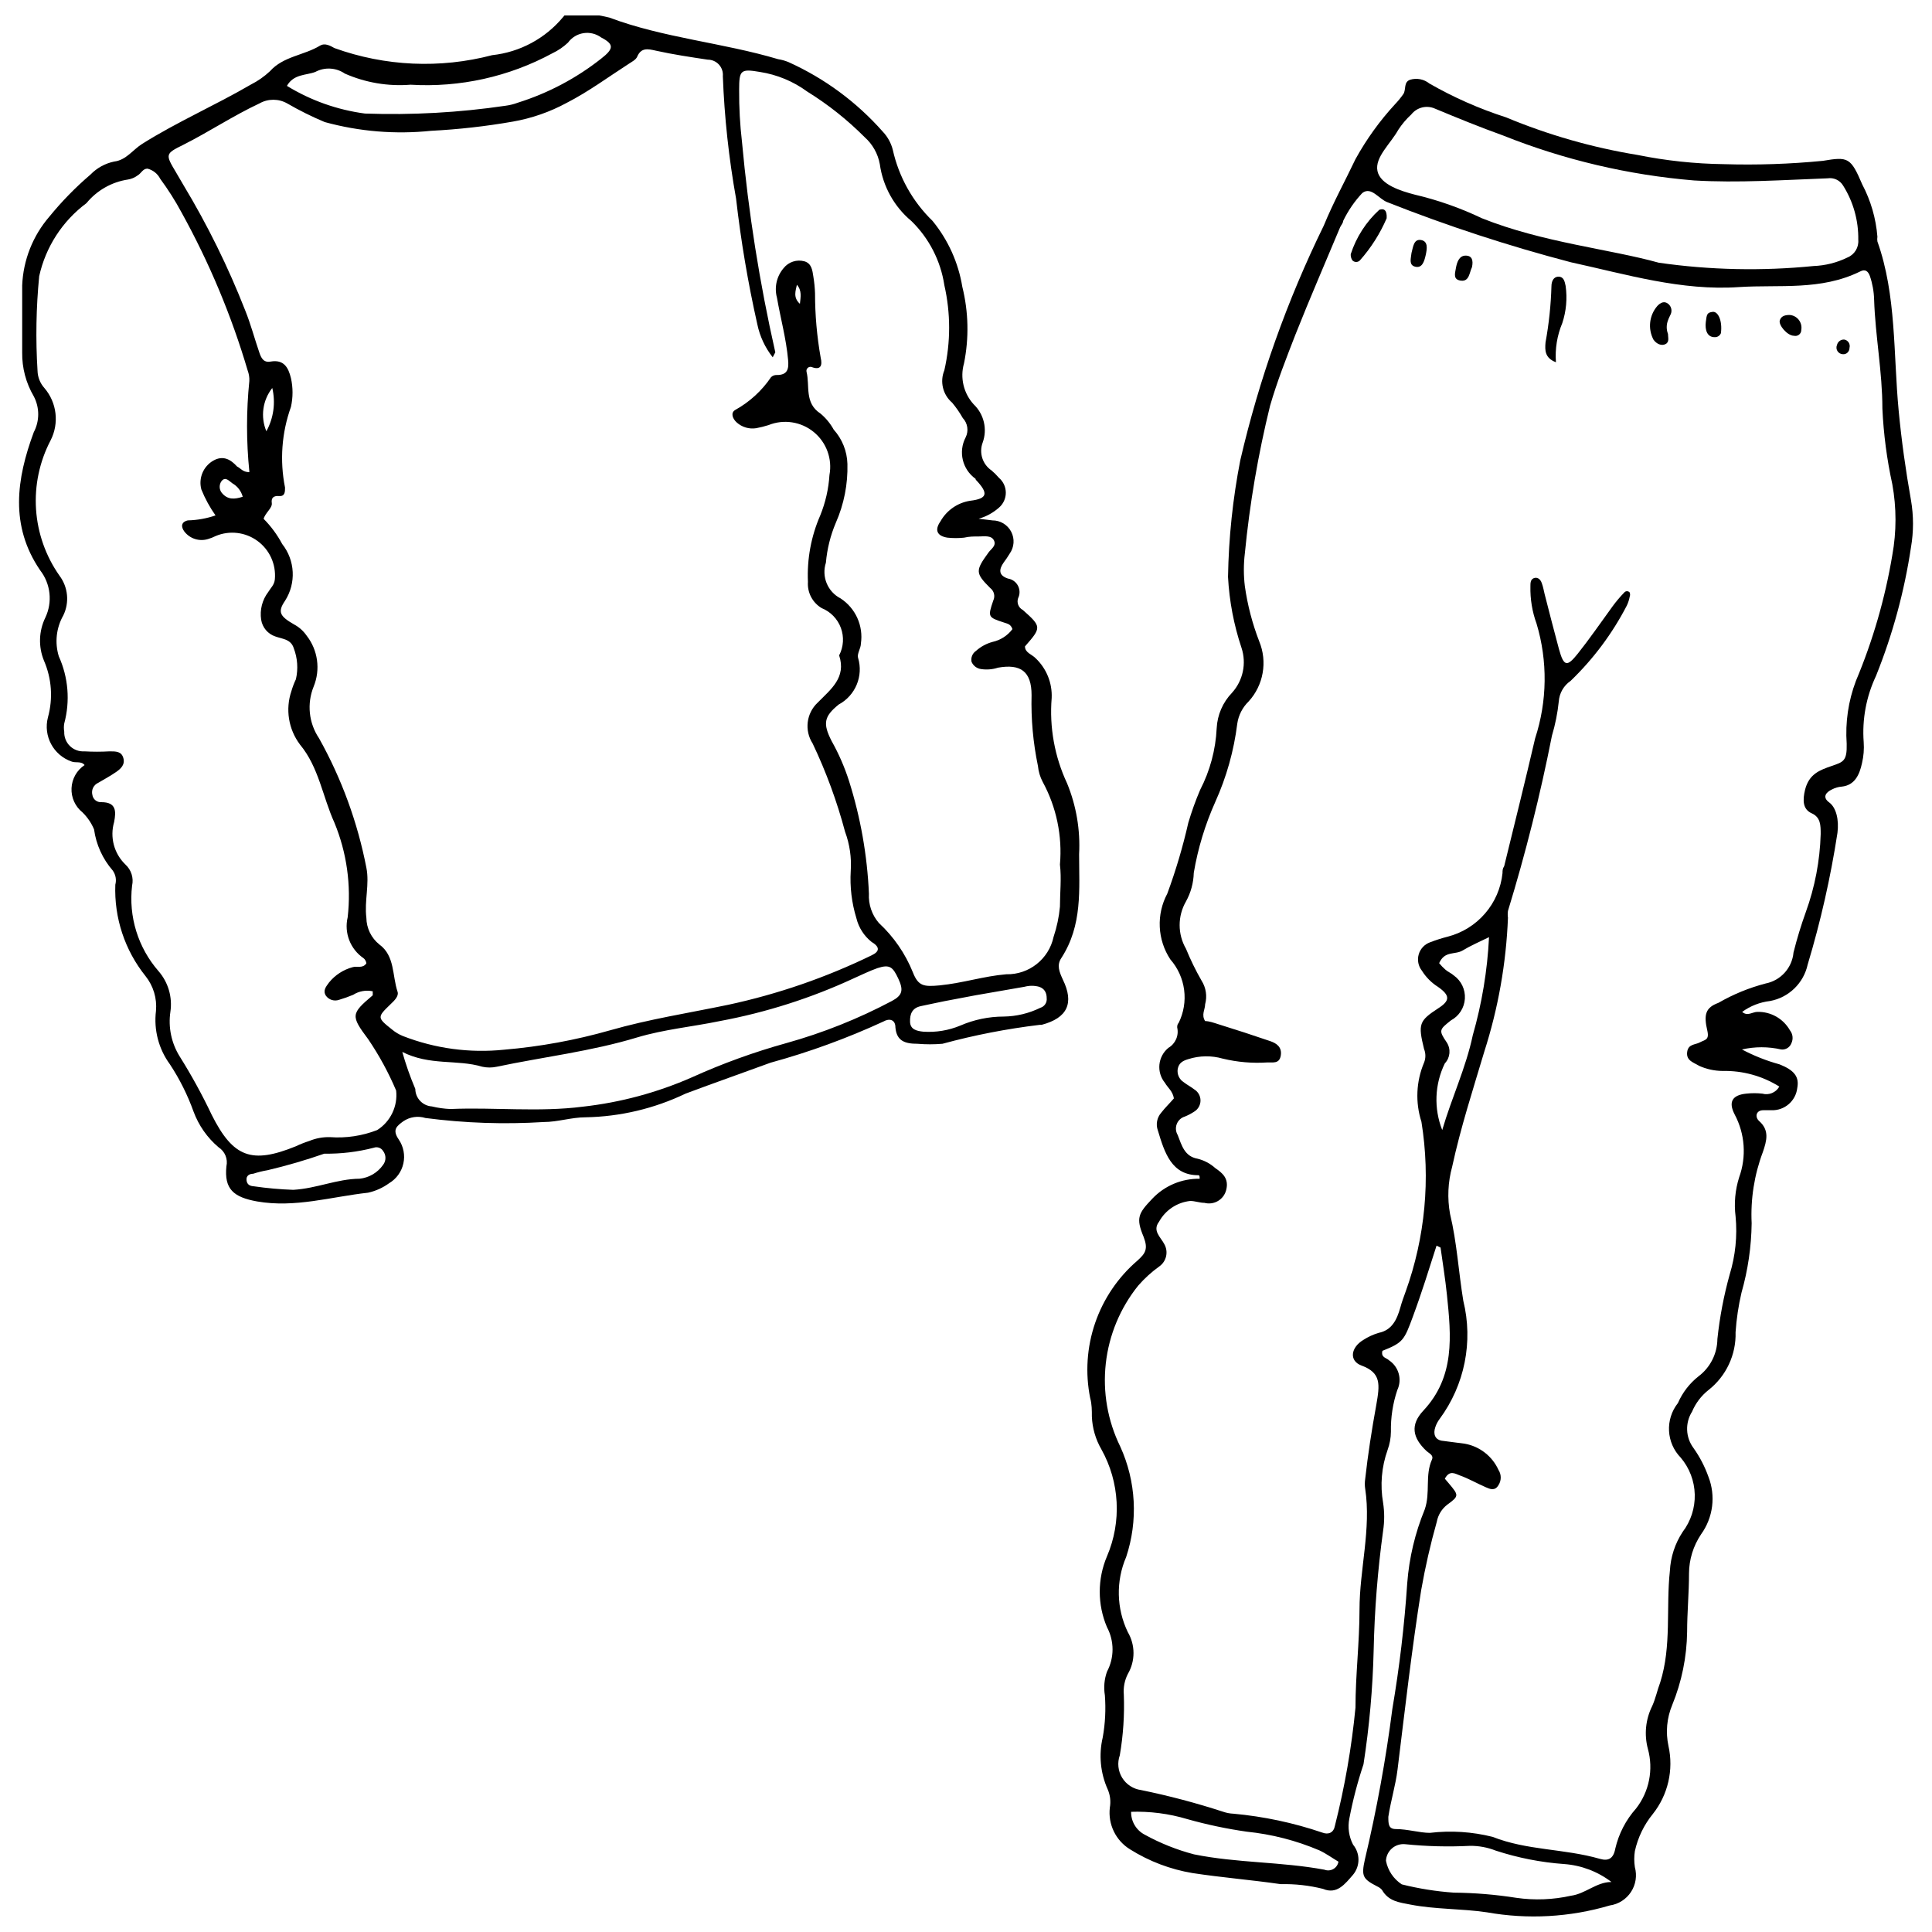
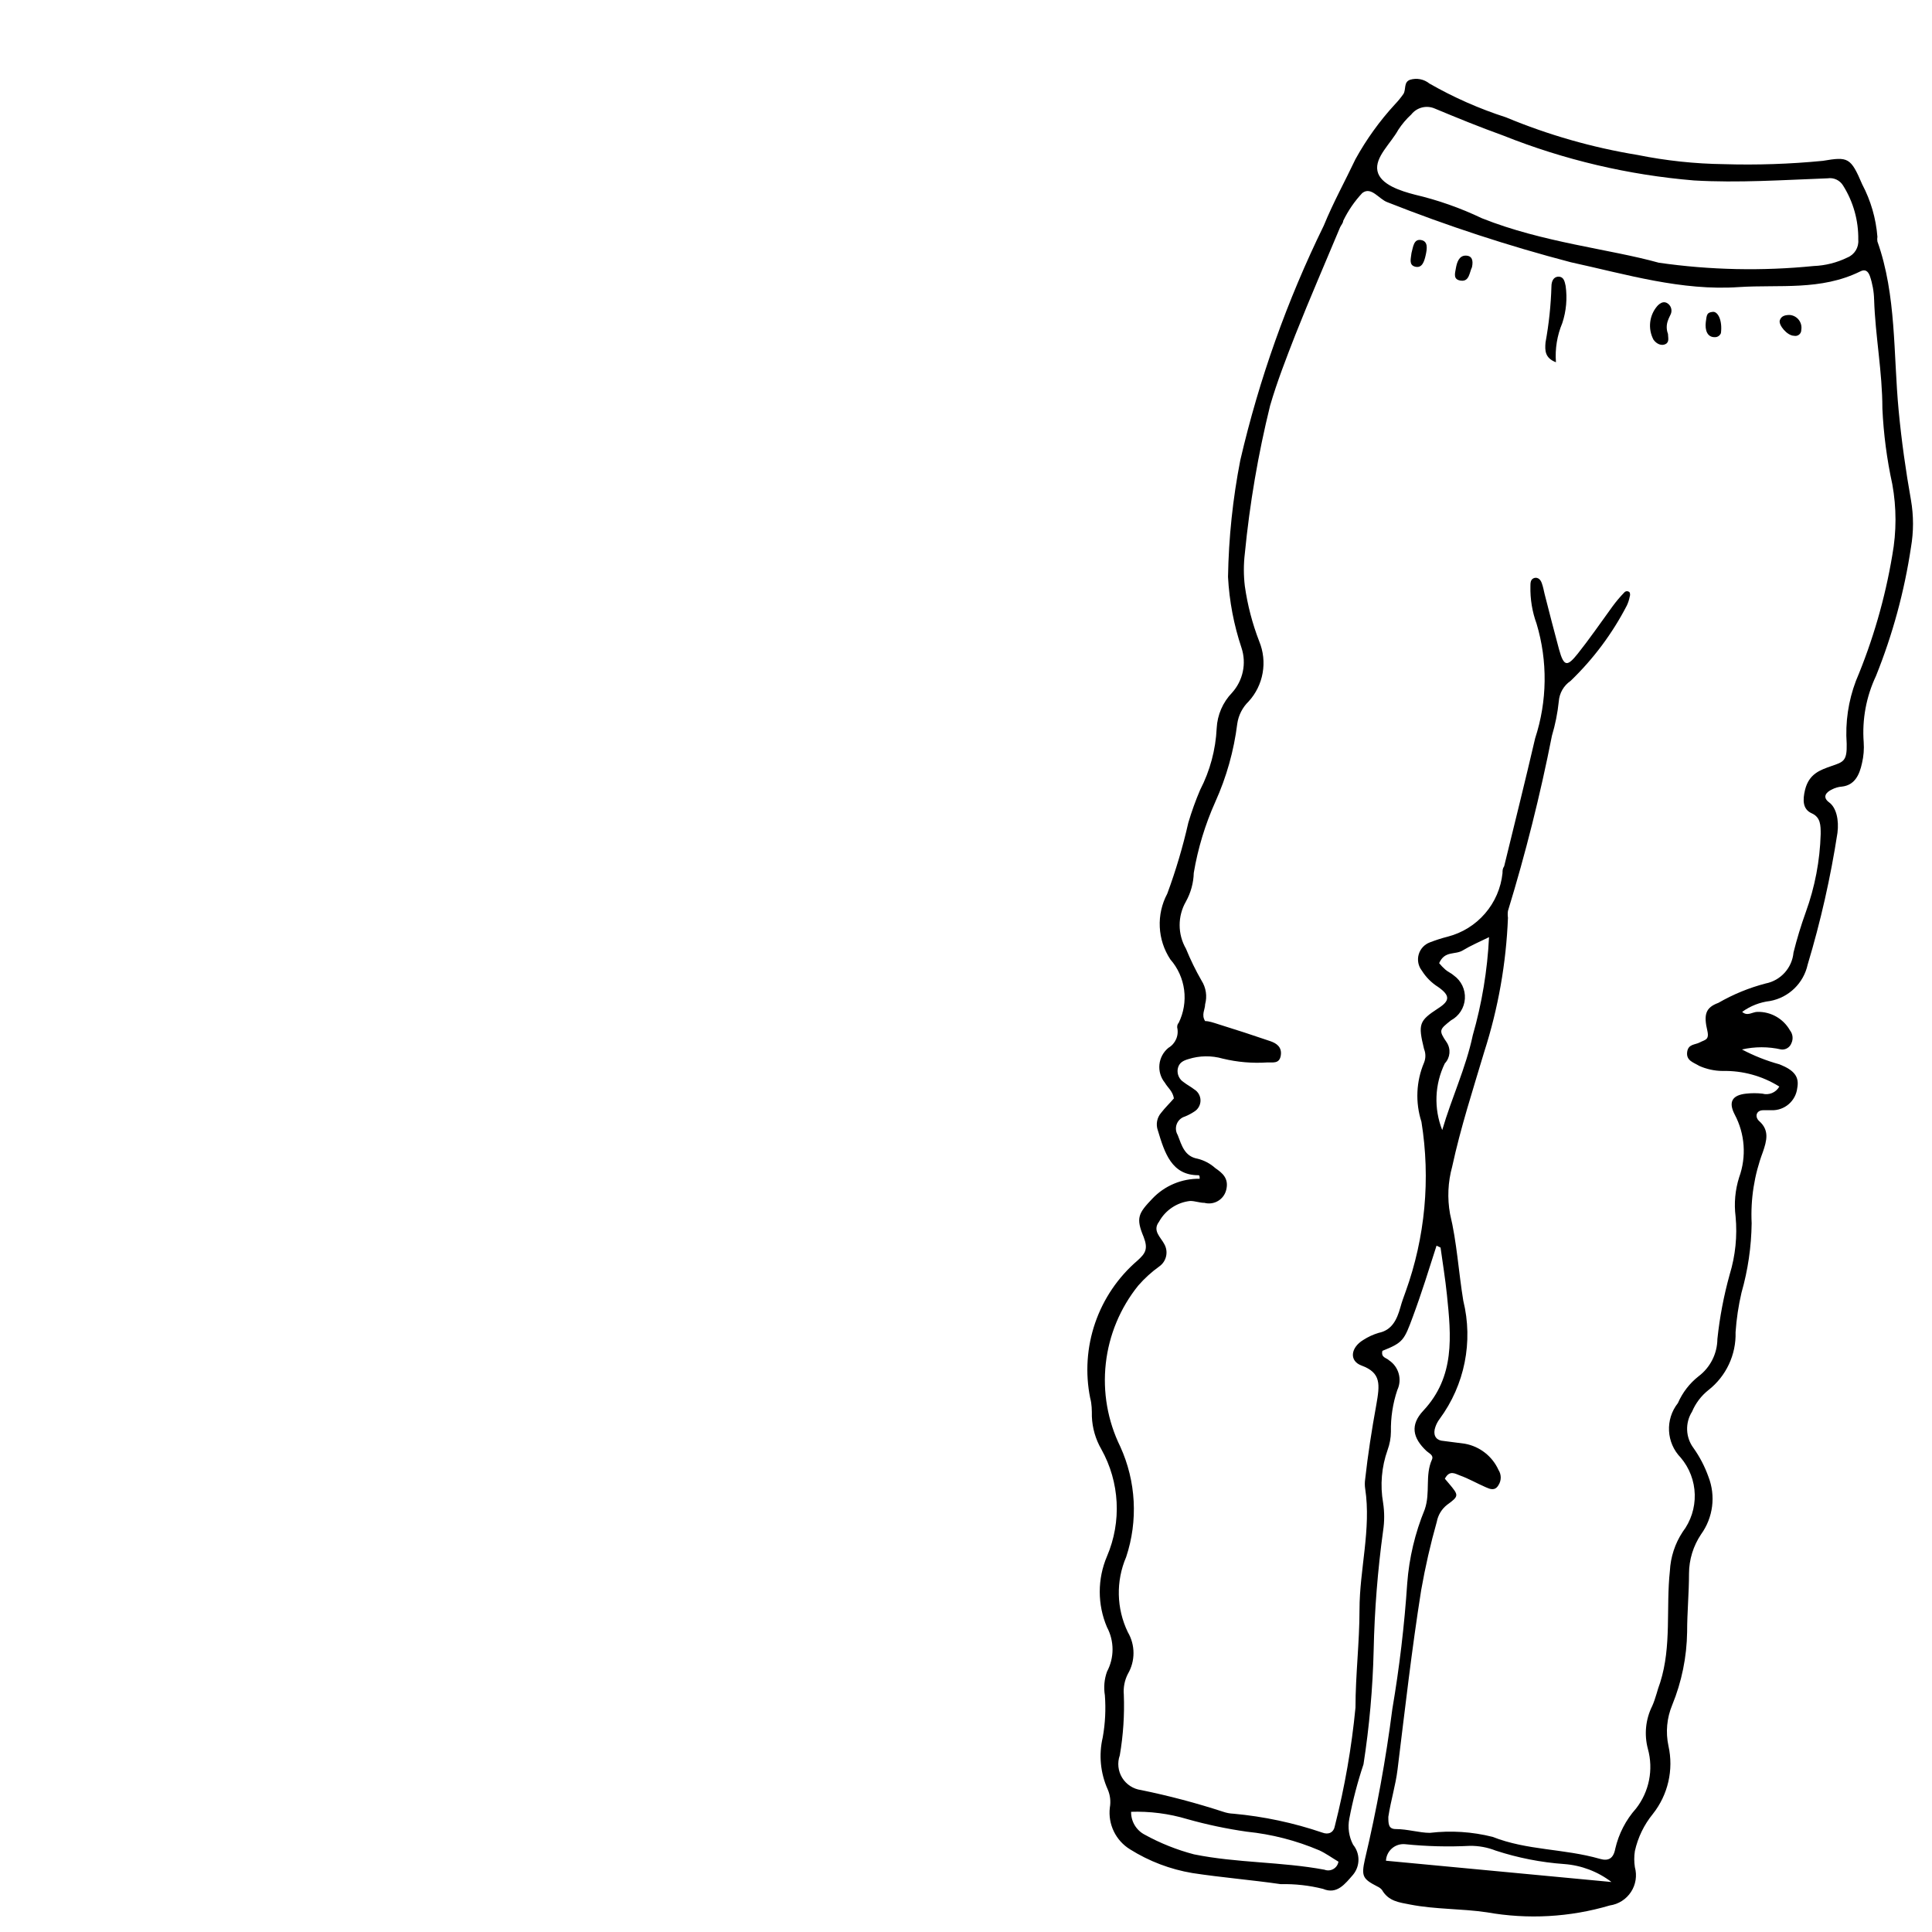
<svg xmlns="http://www.w3.org/2000/svg" width="800px" height="800px" version="1.1" viewBox="144 144 512 512">
  <defs>
    <clipPath id="b">
      <path d="m149 148.09h282v314.91h-282z" />
    </clipPath>
    <clipPath id="a">
      <path d="m432 164h219v487.9h-219z" />
    </clipPath>
  </defs>
  <g clip-path="url(#b)">
-     <path d="m403.35 281.47 3.633 0.438v0.004c2.102-0.02 4.031 1.145 5 3.012 0.965 1.863 0.801 4.113-0.426 5.82-0.48 0.801-1.004 1.574-1.566 2.316-1.316 1.879-1.379 3.445 1.129 4.262h-0.004c1.145 0.18 2.133 0.891 2.664 1.918 0.531 1.027 0.543 2.246 0.031 3.281-0.422 1.211 0.113 2.547 1.254 3.133 5.012 4.449 4.949 4.637 0.562 9.648 0 1.691 1.879 2.129 2.82 3.133 2.879 2.723 4.434 6.562 4.258 10.523-0.633 7.766 0.773 15.559 4.074 22.613 2.449 5.949 3.539 12.371 3.195 18.797 0 9.336 0.941 18.793-4.699 27.504-1.316 1.941-0.5 3.758 0.375 5.699 3.07 6.266 1.254 10.211-5.637 12.027h-0.504c-8.691 1.043-17.297 2.715-25.746 5.012-2.211 0.188-4.43 0.188-6.641 0-3.32 0-5.512-0.75-5.828-4.324 0-2.066-1.566-2.508-3.195-1.566-9.645 4.449-19.637 8.094-29.883 10.902-7.519 2.758-15.035 5.387-22.555 8.207h0.004c-8.281 3.965-17.32 6.102-26.5 6.266-3.695 0-7.391 1.254-11.09 1.254-10.449 0.652-20.941 0.293-31.324-1.066-1.992-0.625-4.16-0.301-5.887 0.875-1.691 1.254-3.008 2.191-1.191 4.824 1.266 1.859 1.711 4.156 1.223 6.352-0.484 2.195-1.859 4.09-3.789 5.238-1.668 1.211-3.566 2.066-5.578 2.508-9.773 1.066-19.297 4.07-29.383 2.316-6.266-1.129-8.77-3.258-8.145-9.336l0.004 0.004c0.422-1.941-0.402-3.938-2.07-5.012-2.992-2.527-5.281-5.789-6.641-9.461-1.582-4.41-3.684-8.617-6.262-12.531-2.992-4.074-4.312-9.141-3.699-14.156 0.305-3.312-0.684-6.609-2.754-9.211-5.504-6.852-8.352-15.461-8.02-24.242 0.348-1.293 0.094-2.676-0.688-3.762-2.676-3.074-4.394-6.863-4.949-10.898-0.715-1.695-1.758-3.227-3.07-4.512-1.934-1.551-3.012-3.93-2.898-6.406 0.109-2.477 1.395-4.75 3.461-6.121-0.879-1.129-2.379-0.5-3.445-0.941-4.828-1.668-7.559-6.773-6.266-11.715 1.375-4.984 1-10.293-1.062-15.035-1.504-3.68-1.367-7.828 0.375-11.402 1.941-4.102 1.406-8.945-1.379-12.531-8.082-11.84-6.266-24.246-1.691-36.586 1.57-2.977 1.57-6.539 0-9.52-2.062-3.512-3.125-7.519-3.07-11.59v-17.793c0.273-6.715 2.812-13.141 7.203-18.23 3.293-4.035 6.941-7.766 10.902-11.152 1.695-1.75 3.879-2.949 6.266-3.445 3.195-0.375 4.949-3.133 7.453-4.699 9.273-5.828 19.359-10.211 28.816-15.723h0.004c1.824-0.93 3.512-2.109 5.012-3.508 3.57-4.008 9.082-4.199 13.344-6.828 1.191-0.688 2.57 0 3.758 0.688 13.418 4.84 27.988 5.496 41.785 1.879 7.34-0.789 14.078-4.406 18.793-10.086 1.066-1.504 2.508-1.379 4.008-1.191l0.004 0.004c2.785 0.211 5.551 0.652 8.27 1.312 14.344 5.391 30.008 6.641 44.73 11.027 0.922 0.145 1.828 0.398 2.691 0.75 9.574 4.309 18.117 10.609 25.059 18.484 1.277 1.352 2.184 3.016 2.633 4.82 1.598 7.16 5.258 13.691 10.523 18.797 4.121 5.031 6.844 11.059 7.894 17.477 1.648 6.652 1.797 13.586 0.438 20.301-1.074 3.812-0.102 7.91 2.57 10.836 2.738 2.609 3.672 6.594 2.379 10.148-1.012 2.719-0.027 5.777 2.383 7.394 0.691 0.598 1.344 1.246 1.941 1.941 1.152 0.988 1.812 2.43 1.812 3.945 0 1.52-0.66 2.961-1.812 3.949-1.551 1.375-3.391 2.383-5.387 2.941zm-189.51 0c1.965 1.98 3.633 4.238 4.949 6.703 3.43 4.34 3.731 10.379 0.75 15.035-2.066 3.008-1.316 4.133 2.379 6.266 1.328 0.703 2.465 1.715 3.32 2.945 3.016 3.844 3.731 9.012 1.883 13.531-1.836 4.527-1.297 9.672 1.438 13.719 5.973 10.688 10.199 22.254 12.531 34.27 0.879 4.387-0.562 8.77 0 13.281 0.031 2.758 1.297 5.356 3.445 7.078 4.133 3.008 3.383 8.207 4.824 12.531 0.375 1.129-0.812 2.316-1.816 3.258-3.633 3.508-3.633 3.57 0.375 6.766 0.848 0.703 1.801 1.273 2.82 1.691 8.539 3.336 17.754 4.582 26.875 3.633 9.5-0.801 18.898-2.523 28.066-5.137 10.273-2.945 20.801-4.574 31.324-6.766 13.133-2.824 25.879-7.219 37.965-13.094 2.254-1.066 2.191-2.254 0-3.57-1.996-1.586-3.406-3.789-4.012-6.266-1.246-4.055-1.754-8.297-1.504-12.531 0.242-3.531-0.273-7.078-1.504-10.398-2.137-8.035-5.012-15.855-8.582-23.367-2.238-3.457-1.684-8.016 1.316-10.836 3.508-3.57 7.644-6.641 5.699-12.531 1.176-2.258 1.34-4.906 0.457-7.289-0.883-2.387-2.731-4.289-5.09-5.238-2.434-1.445-3.84-4.137-3.637-6.957-0.273-6.039 0.84-12.062 3.258-17.602 1.391-3.418 2.215-7.035 2.445-10.715 0.797-4.273-0.801-8.645-4.168-11.395-3.363-2.754-7.965-3.453-11.996-1.824-1.066 0.34-2.156 0.609-3.258 0.816-1.852 0.293-3.734-0.262-5.137-1.504-1.129-1.004-1.691-2.57-0.438-3.32 3.816-2.109 7.078-5.094 9.523-8.707 0.418-0.398 0.988-0.605 1.562-0.566 2.82 0 3.195-1.629 2.945-4.07-0.5-5.574-2.004-10.965-2.945-16.414-0.746-2.738-0.09-5.672 1.758-7.832 1.305-1.656 3.477-2.371 5.512-1.816 1.941 0.562 2.129 2.441 2.379 4.07v0.004c0.238 1.449 0.387 2.914 0.441 4.383-0.004 5.734 0.5 11.457 1.5 17.105 0.5 2.066 0 3.383-2.441 2.441-0.359-0.094-0.742 0.004-1.008 0.258-0.27 0.258-0.387 0.633-0.309 0.996 0.941 3.758-0.625 8.27 3.695 11.09v-0.004c1.426 1.191 2.617 2.637 3.512 4.262 2.25 2.5 3.539 5.719 3.633 9.086 0.141 5.359-0.91 10.688-3.07 15.598-1.43 3.367-2.316 6.941-2.633 10.586-1.199 3.68 0.445 7.688 3.887 9.461 3.977 2.594 6.082 7.266 5.387 11.965 0 1.254-1.066 2.695-0.75 3.758h-0.004c1.465 4.832-0.684 10.023-5.137 12.406-3.945 3.195-4.199 5.074-1.879 9.648 1.902 3.383 3.457 6.949 4.637 10.648 3.051 9.668 4.82 19.695 5.262 29.82-0.16 2.832 0.781 5.617 2.633 7.769 3.934 3.644 7.016 8.117 9.02 13.094 1.441 3.695 2.945 3.82 7.078 3.445 6.266-0.625 11.652-2.441 17.668-2.945 6.012 0.133 11.27-4.019 12.531-9.898 0.871-2.598 1.441-5.289 1.691-8.02 0-3.695 0.438-7.453 0-11.152 0.66-7.598-0.93-15.223-4.574-21.926-0.688-1.305-1.113-2.731-1.254-4.195-1.285-6.18-1.855-12.484-1.691-18.797 0-6.266-2.883-8.332-8.895-7.266-1.434 0.469-2.957 0.594-4.449 0.375-1.145-0.137-2.125-0.879-2.566-1.941-0.223-1.113 0.25-2.246 1.188-2.883 1.254-1.125 2.758-1.941 4.387-2.379 2.102-0.465 3.969-1.664 5.262-3.383-0.438-1.379-1.379-1.441-2.254-1.754-4.199-1.379-4.324-1.441-2.82-5.828 0.555-1.156 0.215-2.547-0.816-3.32-3.945-3.945-3.945-4.574-0.5-9.336 0.688-1.004 2.191-1.816 1.504-3.258-0.688-1.441-2.633-1.066-4.008-1.066-1.379 0-2.57 0-3.883 0.312l-0.004 0.004c-1.477 0.156-2.969 0.156-4.445 0-2.758-0.438-3.445-2.004-1.879-4.262v0.004c1.637-2.957 4.551-4.992 7.891-5.516 4.699-0.562 4.887-2.004 1.504-5.574l-0.062-0.25c-3.492-2.484-4.613-7.164-2.629-10.965 0.855-1.699 0.555-3.754-0.754-5.137-0.816-1.438-1.758-2.801-2.82-4.07-2.473-2.113-3.305-5.578-2.066-8.582 1.691-7.426 1.691-15.133 0-22.555-0.98-6.453-4.039-12.414-8.707-16.977-4.582-3.812-7.574-9.195-8.395-15.098-0.5-2.762-1.91-5.277-4.012-7.144-4.586-4.606-9.695-8.664-15.223-12.09-3.699-2.711-7.996-4.492-12.527-5.199-5.137-0.879-5.516-0.5-5.516 4.762-0.031 4.606 0.219 9.207 0.754 13.781 1.715 18.762 4.668 37.387 8.832 55.758 0 0-0.312 0.625-0.688 1.316-2.016-2.551-3.41-5.531-4.074-8.711-2.477-11-4.359-22.125-5.637-33.328-1.922-10.723-3.094-21.566-3.508-32.449 0.105-1.129-0.27-2.246-1.035-3.082-0.762-0.836-1.844-1.309-2.977-1.305-4.574-0.688-9.211-1.379-13.719-2.379-2.191-0.5-3.945-0.879-5.012 1.691-0.375 0.75-1.379 1.254-2.129 1.754-5.449 3.508-10.773 7.453-16.539 10.398-4.441 2.406-9.246 4.078-14.223 4.949-7.168 1.254-14.406 2.07-21.676 2.441-9.457 0.988-19.02 0.203-28.191-2.316-3.422-1.434-6.75-3.09-9.961-4.949-2.273-1.285-5.055-1.285-7.328 0-6.953 3.258-13.344 7.519-20.172 10.965-4.824 2.379-4.824 2.508-1.941 7.328l1.941 3.32c6.402 10.625 11.895 21.773 16.414 33.328 1.441 3.57 2.441 7.391 3.695 11.027 0.5 1.504 1.129 2.82 3.07 2.441 3.445-0.562 4.637 1.566 5.324 4.387 0.562 2.516 0.562 5.125 0 7.641-2.457 6.848-2.996 14.234-1.566 21.363 0 1.129 0 2.379-1.566 2.254-1.566-0.125-2.129 0.562-1.941 1.879 0.188 1.32-1.816 2.633-2.191 4.262zm-3.758-12.531-0.004 0.004c-0.812-7.977-0.812-16.02 0-23.996 0.039-0.938-0.109-1.875-0.438-2.754-4.301-14.57-10.184-28.625-17.543-41.914-1.66-3.094-3.547-6.066-5.637-8.895-0.684-1.348-1.918-2.328-3.383-2.695-1.254 0-1.691 1.316-2.633 1.816v0.004c-0.738 0.547-1.598 0.91-2.504 1.062-4.324 0.648-8.258 2.879-11.027 6.266-6.367 4.738-10.812 11.609-12.527 19.359-0.812 8.328-0.957 16.707-0.438 25.059 0.043 1.691 0.688 3.312 1.816 4.57 3.324 3.875 3.969 9.375 1.629 13.91-2.93 5.617-4.258 11.93-3.84 18.25 0.422 6.32 2.574 12.402 6.219 17.582 2.281 3.043 2.668 7.106 1.004 10.527-1.871 3.293-2.301 7.215-1.191 10.836 2.527 5.586 3.039 11.875 1.441 17.793-0.129 0.727-0.129 1.469 0 2.191-0.059 1.418 0.492 2.793 1.504 3.785 1.016 0.992 2.406 1.504 3.82 1.414 2.234 0.129 4.469 0.129 6.703 0 1.691 0 3.133 0 3.633 1.754 0.5 1.754-0.625 2.82-1.879 3.695-1.254 0.879-3.133 1.941-4.762 2.883-1.23 0.543-1.895 1.891-1.566 3.195 0.164 1.172 1.203 2.019 2.383 1.941 3.945 0 3.945 2.379 3.383 5.262v0.004c-1.172 4.023-0.016 8.367 3.008 11.273 1.539 1.41 2.211 3.539 1.754 5.578-0.973 8.211 1.578 16.449 7.016 22.676 2.57 2.961 3.715 6.898 3.133 10.777-0.602 4.09 0.266 8.262 2.441 11.777 3.144 5.008 5.988 10.195 8.52 15.535 5.699 11.34 10.648 13.031 22.238 8.332h0.004c1.176-0.559 2.391-1.039 3.633-1.438 1.727-0.711 3.582-1.051 5.449-1.004 4.266 0.316 8.547-0.328 12.531-1.879 3.527-2.246 5.473-6.305 5.012-10.465-2.016-4.762-4.492-9.312-7.394-13.594-4.699-6.266-4.574-6.766 1.191-11.652v-1.066 0.004c-1.789-0.383-3.656-0.047-5.199 0.938-1.207 0.504-2.441 0.945-3.695 1.316-1.277 0.461-2.703 0.027-3.508-1.066-0.879-1.379 0-2.379 0.812-3.508 1.605-1.984 3.801-3.41 6.266-4.07 1.191-0.375 2.633 0.438 3.633-1.004 0-0.438-0.375-1.129-0.75-1.379-3.508-2.398-5.176-6.703-4.199-10.836 0.969-8.516-0.238-17.137-3.508-25.059-3.133-6.891-4.133-14.723-9.148-20.734v-0.004c-3.043-4.055-3.887-9.355-2.254-14.156 0.312-1.074 0.711-2.121 1.191-3.133 0.633-2.731 0.434-5.59-0.566-8.207-0.75-2.441-3.008-2.441-4.887-3.133-1.988-0.66-3.438-2.375-3.758-4.449-0.391-2.594 0.289-5.238 1.879-7.328 0.625-1.066 1.629-1.879 1.754-3.383 0.352-3.953-1.391-7.805-4.598-10.148-3.203-2.348-7.398-2.844-11.062-1.316-0.664 0.336-1.355 0.609-2.066 0.816-2.305 0.703-4.801-0.094-6.266-2.008-0.879-1.191-0.941-2.508 0.941-2.945v0.004c2.496-0.062 4.965-0.508 7.328-1.316-1.516-2.144-2.777-4.457-3.758-6.891-0.801-2.981 0.512-6.121 3.195-7.644 2.57-1.441 4.574-0.312 6.266 1.566 0.938 0.438 1.5 1.504 3.254 1.504zm40.469 153.61v0.004c0.949 3.414 2.121 6.762 3.508 10.023 0.027 2.453 1.938 4.473 4.383 4.637 1.605 0.387 3.242 0.617 4.887 0.688 11.715-0.5 23.43 0.879 35.145-0.625h0.004c9.961-1.113 19.699-3.734 28.879-7.769 8.105-3.668 16.484-6.703 25.059-9.082 9.688-2.703 19.055-6.441 27.941-11.152 2.82-1.504 3.133-2.883 1.691-5.953-1.441-3.07-2.254-3.82-5.512-2.758-2.129 0.75-4.133 1.754-6.266 2.695v0.004c-11.32 5.246-23.254 9.055-35.523 11.336-7.266 1.504-14.723 2.191-21.863 4.324-12.152 3.695-25.059 5.199-37.211 7.769-1.281 0.281-2.606 0.281-3.887 0-6.703-2.008-13.844-0.188-21.234-3.949zm-30.512-255.79c6.305 3.863 13.348 6.359 20.676 7.332 12.461 0.441 24.938-0.25 37.273-2.07 1.113-0.145 2.207-0.418 3.258-0.812 8-2.512 15.473-6.461 22.051-11.652 3.383-2.633 3.508-3.82 0-5.637-1.344-0.984-3.023-1.395-4.672-1.133-1.645 0.258-3.117 1.16-4.098 2.508-1.223 1.152-2.617 2.102-4.133 2.82-11.508 6.234-24.527 9.121-37.59 8.332-5.961 0.477-11.945-0.535-17.414-2.945-2.324-1.602-5.348-1.773-7.832-0.438-2.445 0.941-5.703 0.5-7.519 3.695zm182.49 241-8.27 1.566c-2.004 0.438-4.008 0.812-6.266 1.316-2.254 0.5-2.883 2.066-2.82 4.133s1.754 2.441 3.508 2.633h0.004c3.359 0.227 6.727-0.332 9.836-1.629 3.617-1.566 7.519-2.375 11.465-2.379 3.367-0.047 6.684-0.84 9.707-2.32 1.117-0.328 1.832-1.414 1.691-2.566 0-1.316-0.5-2.508-2.004-3.008-1.27-0.344-2.609-0.344-3.883 0zm-172.59 41.977c-4.93 1.719-9.949 3.184-15.035 4.383-1.293 0.219-2.57 0.531-3.82 0.941-0.879 0-1.879 0.438-1.754 1.691 0.125 1.254 1.004 1.566 1.941 1.629 3.469 0.504 6.961 0.816 10.461 0.938 6.266-0.375 11.527-2.883 17.543-2.945v0.004c2.527-0.262 4.816-1.609 6.266-3.699 0.812-1.074 0.812-2.559 0-3.633-0.516-0.859-1.57-1.23-2.508-0.875-4.273 1.105-8.68 1.633-13.094 1.566zm-15.348-191.45c1.926-3.492 2.484-7.578 1.566-11.465-2.566 3.254-3.168 7.644-1.566 11.465zm-6.266 17.352v0.004c-0.402-1.512-1.395-2.801-2.754-3.57-0.879-0.625-1.816-1.816-2.82-0.625v-0.004c-0.711 0.926-0.711 2.211 0 3.133 1.566 1.941 3.445 1.754 5.574 1.066zm146.91-56.383c-0.375 1.816-1.129 3.57 0.75 5.262 0.191-1.812 0.566-3.504-0.809-5.07z" />
-   </g>
+     </g>
  <g clip-path="url(#a)">
-     <path d="m524.7 474.11c-2.004 6.266-3.945 12.531-6.266 18.793-2.316 6.266-2.57 6.891-8.082 9.082-0.438 1.816 1.066 1.816 1.754 2.508v0.004c2.59 1.719 3.523 5.082 2.191 7.891-1.191 3.551-1.762 7.281-1.691 11.027-0.012 1.645-0.309 3.277-0.875 4.824-1.605 4.496-2.016 9.332-1.191 14.031 0.375 2.449 0.375 4.945 0 7.394-1.441 10.488-2.277 21.051-2.504 31.637-0.242 10.133-1.145 20.242-2.695 30.258-1.574 4.711-2.832 9.527-3.758 14.41-0.457 2.344-0.105 4.773 1 6.891 1.902 2.312 1.902 5.644 0 7.957-2.129 2.441-4.262 5.324-7.957 3.758h0.004c-3.668-0.922-7.438-1.344-11.215-1.254-7.769-1.129-15.66-1.754-23.43-2.945-5.852-0.984-11.449-3.113-16.477-6.262-3.812-2.324-5.918-6.66-5.387-11.09 0.289-1.629 0.094-3.309-0.566-4.824-1.941-4.324-2.402-9.168-1.316-13.781 0.66-3.68 0.848-7.426 0.566-11.152-0.348-2.102-0.156-4.258 0.562-6.266 1.961-3.68 1.961-8.098 0-11.777-2.562-6.004-2.562-12.793 0-18.793 3.926-9.184 3.371-19.664-1.504-28.379-1.523-2.637-2.383-5.606-2.504-8.648 0-1.629 0-3.258-0.438-4.887l-0.004 0.004c-1.344-6.644-0.891-13.523 1.312-19.934 2.203-6.41 6.074-12.117 11.219-16.527 2.066-1.879 2.883-3.008 1.629-6.266-2.129-5.074-1.379-6.266 2.316-10.148 3.258-3.43 7.801-5.34 12.531-5.262 0-0.625 0-0.941-0.375-0.941-7.016 0-8.895-5.828-10.711-11.902h-0.004c-0.559-1.59-0.227-3.359 0.879-4.637 1.066-1.379 2.316-2.57 3.383-3.82-0.312-1.941-1.629-2.82-2.379-4.133l-0.004-0.004c-1.105-1.352-1.629-3.09-1.453-4.828 0.176-1.742 1.039-3.34 2.394-4.441 1.867-1.098 2.809-3.281 2.316-5.391 0-0.312 0-0.812 0.375-1.191l0.004 0.004c1.34-2.711 1.852-5.762 1.461-8.762s-1.664-5.816-3.656-8.09c-1.691-2.562-2.66-5.531-2.801-8.598-0.145-3.066 0.543-6.113 1.988-8.82 2.266-6.137 4.129-12.414 5.574-18.793 0.875-2.961 1.922-5.871 3.133-8.707 2.621-5.074 4.117-10.652 4.387-16.352 0.176-3.523 1.621-6.859 4.07-9.398 2.914-3.227 3.871-7.773 2.508-11.902-2.035-6.074-3.234-12.398-3.574-18.793 0.176-10.395 1.266-20.75 3.258-30.949 4.996-21.488 12.414-42.336 22.117-62.145 2.57-6.266 5.637-11.777 8.395-17.605 2.891-5.246 6.402-10.125 10.461-14.535 0.82-0.859 1.574-1.781 2.254-2.754 0.75-1.191 0-3.133 1.754-3.758v-0.004c1.773-0.539 3.699-0.164 5.141 1.004 6.434 3.684 13.238 6.688 20.297 8.957 11.184 4.66 22.875 8.004 34.832 9.961 7.551 1.527 15.227 2.348 22.93 2.445 8.738 0.262 17.484-0.031 26.184-0.879 6.703-1.129 7.391-0.941 10.461 6.266h0.004c2.262 4.297 3.625 9.004 4.008 13.844-0.066 0.418-0.066 0.84 0 1.254 5.074 14.223 4.199 29.82 5.637 44.855 0.75 7.957 1.879 15.914 3.258 23.68 0.719 4.148 0.719 8.387 0 12.531-1.75 11.684-4.863 23.121-9.27 34.078-2.582 5.469-3.707 11.512-3.258 17.543 0.133 1.848-0.016 3.707-0.438 5.512-0.688 3.258-2.004 5.891-5.324 6.266h-0.004c-0.918 0.066-1.816 0.32-2.629 0.75-1.629 0.75-2.633 2.066-0.75 3.445 1.879 1.379 2.633 4.637 2.191 8.082-1.816 11.805-4.453 23.461-7.894 34.895-1.078 4.93-5 8.73-9.961 9.648-2.672 0.309-5.219 1.301-7.394 2.883 1.379 1.254 2.758 0 4.008 0h0.004c3.562-0.094 6.887 1.785 8.645 4.887 0.777 0.98 0.922 2.32 0.375 3.445-0.422 1.094-1.527 1.766-2.691 1.629-3.426-0.781-6.977-0.781-10.402 0 3.168 1.676 6.508 2.996 9.961 3.945 3.945 1.566 5.262 3.32 4.699 6.266-0.391 3.445-3.363 6.008-6.828 5.891h-2.191c-1.879 0-2.316 1.754-1.066 2.883 2.758 2.441 2.004 5.199 0.941 8.27v-0.004c-2.25 6-3.254 12.395-2.945 18.797-0.078 6.231-0.984 12.422-2.695 18.418-0.801 3.438-1.324 6.938-1.566 10.461 0.176 5.969-2.5 11.668-7.203 15.348-1.898 1.508-3.383 3.469-4.324 5.703-1.883 2.981-1.734 6.82 0.379 9.648 1.656 2.332 2.981 4.883 3.945 7.578 1.992 5.094 1.262 10.852-1.941 15.285-2.066 3.078-3.18 6.695-3.195 10.402 0 5.137-0.5 10.336-0.5 15.473-0.094 6.641-1.434 13.207-3.949 19.355-1.43 3.43-1.777 7.211-1 10.84 1.414 6.328-0.105 12.961-4.137 18.043-2.332 2.859-3.965 6.231-4.762 9.836-0.219 1.41-0.219 2.848 0 4.258 0.617 2.238 0.246 4.633-1.027 6.574-1.27 1.945-3.316 3.246-5.613 3.574-10.57 3.129-21.723 3.75-32.574 1.82-6.766-1.004-13.656-0.75-20.359-2.066-2.82-0.562-5.699-0.812-7.453-3.883l-0.004-0.004c-0.328-0.375-0.734-0.676-1.191-0.879-3.883-2.004-4.324-2.695-3.32-7.203 3.117-13.145 5.543-26.445 7.269-39.844 1.879-11.035 3.199-22.16 3.945-33.328 0.508-6.719 2.074-13.312 4.637-19.547 1.566-4.512 0-9.02 1.941-13.281 0.438-1.129-0.75-1.566-1.441-2.191-3.758-3.508-4.387-6.953-0.879-10.711 8.457-9.02 7.391-19.797 6.266-30.695-0.438-4.262-1.129-8.457-1.691-12.531zm90.836-42.16c-4.5-2.816-9.727-4.254-15.035-4.137-2.16-0.016-4.293-0.484-6.262-1.375-1.379-0.879-3.383-1.316-3.133-3.57 0.25-2.254 2.129-1.941 3.383-2.633 1.254-0.688 2.508-0.562 2.004-2.945-1.066-4.449-0.5-6.266 2.883-7.519v0.004c3.926-2.269 8.141-3.996 12.527-5.141 4.016-0.789 7.023-4.133 7.394-8.207 0.902-3.621 1.992-7.195 3.258-10.711 2.41-6.637 3.742-13.617 3.945-20.672 0-2.316 0-4.449-2.379-5.512-2.379-1.066-2.441-3.445-1.754-6.266 1.066-4.199 3.945-5.199 7.016-6.266 3.07-1.066 4.133-1.254 4.008-5.891-0.402-5.664 0.43-11.352 2.445-16.664 4.496-10.695 7.734-21.883 9.645-33.328 1.129-6.215 1.129-12.578 0-18.793-1.441-6.598-2.32-13.305-2.629-20.047 0-9.773-1.879-19.172-2.191-28.879l-0.004-0.004c-0.051-2.133-0.434-4.246-1.125-6.262-0.5-1.316-1.254-1.879-2.57-1.191-10.461 5.137-21.363 3.445-32.074 4.133-15.285 1.066-29.945-3.383-44.605-6.578-16.512-4.32-32.746-9.633-48.613-15.91-2.254-0.812-4.262-4.262-6.641-2.441v-0.004c-2.059 2.191-3.769 4.688-5.074 7.394 0 0.562-0.562 1.129-0.812 1.691-3.945 9.461-8.02 18.793-11.84 28.441-2.441 6.266-4.887 12.531-6.703 18.793h-0.004c-3.176 12.895-5.414 26-6.703 39.219-0.344 2.871-0.344 5.773 0 8.645 0.707 5.016 1.992 9.938 3.82 14.66 1.086 2.644 1.398 5.547 0.898 8.363-0.496 2.82-1.785 5.438-3.715 7.547-1.625 1.578-2.684 3.648-3.008 5.891-0.891 7.164-2.856 14.156-5.828 20.734-2.688 6-4.606 12.316-5.699 18.797-0.07 2.656-0.781 5.254-2.066 7.578-2.238 3.879-2.238 8.652 0 12.531 1.188 2.906 2.566 5.734 4.133 8.457 1.184 1.863 1.523 4.137 0.941 6.266 0 1.379-1.066 2.758 0 4.449 1.066 0 2.254 0.438 3.445 0.812 4.637 1.441 9.273 2.945 13.844 4.512 1.629 0.562 3.133 1.566 2.758 3.82-0.375 2.254-2.129 1.754-3.57 1.816-3.957 0.262-7.926-0.078-11.777-1.004-2.996-0.863-6.18-0.82-9.148 0.125-1.254 0.375-2.508 0.879-2.82 2.633-0.207 1.391 0.434 2.769 1.629 3.508 0.879 0.688 1.879 1.191 2.758 1.879 1.027 0.625 1.656 1.742 1.656 2.945s-0.629 2.32-1.656 2.945c-0.789 0.523-1.629 0.965-2.504 1.316-0.98 0.297-1.766 1.027-2.133 1.984-0.367 0.953-0.273 2.023 0.25 2.902 1.066 2.758 1.816 5.637 5.199 6.266l0.004-0.004c1.77 0.43 3.406 1.289 4.758 2.508 1.816 1.254 3.695 2.695 2.883 5.828v-0.004c-0.309 1.219-1.094 2.262-2.176 2.894-1.082 0.637-2.375 0.812-3.586 0.488-1.254 0-2.508-0.5-3.758-0.5h-0.004c-3.492 0.371-6.582 2.43-8.27 5.512-1.816 2.379 0.438 4.07 1.379 5.891 1.172 2.023 0.602 4.609-1.316 5.953-2.047 1.469-3.918 3.172-5.574 5.074-4.769 5.922-7.75 13.078-8.594 20.637-0.844 7.555 0.484 15.195 3.832 22.023 4.195 9.207 4.754 19.656 1.566 29.258-2.746 6.391-2.59 13.66 0.438 19.922 2.008 3.422 2.008 7.664 0 11.09-0.852 1.68-1.223 3.566-1.062 5.449 0.207 5.387-0.152 10.785-1.066 16.102-0.699 1.973-0.469 4.16 0.625 5.945 1.098 1.785 2.938 2.984 5.016 3.262 7.367 1.508 14.648 3.434 21.801 5.766 0.867 0.297 1.773 0.465 2.691 0.5 8.023 0.734 15.93 2.414 23.555 5.012 1.629 0.625 3.008 0 3.32-1.816 2.609-10.289 4.434-20.762 5.453-31.324 0-8.645 1.066-17.227 1.066-25.938 0-10.648 3.133-21.363 1.504-32.074h-0.004c-0.121-0.832-0.121-1.676 0-2.508 0.688-6.266 1.754-13.156 2.945-19.672 0.941-5.387 1.379-8.52-3.945-10.461-3.32-1.254-2.82-4.762 0.5-6.766 1.262-0.816 2.633-1.449 4.07-1.879 3.445-0.688 4.824-3.383 5.762-6.766 0.375-1.379 0.879-2.758 1.379-4.133h0.004c5.191-14.418 6.637-29.918 4.195-45.047-1.648-5.133-1.406-10.691 0.691-15.66 0.473-1.164 0.473-2.469 0-3.633-1.629-6.641-1.316-7.453 3.758-10.773 3.133-2.004 3.195-3.383 0-5.637v-0.004c-1.75-1.094-3.231-2.574-4.324-4.324-0.957-1.215-1.273-2.812-0.852-4.301 0.422-1.488 1.531-2.684 2.984-3.215 1.531-0.594 3.102-1.098 4.695-1.504 3.856-0.988 7.312-3.133 9.91-6.148 2.602-3.012 4.215-6.746 4.625-10.703 0-0.625 0-1.191 0.438-1.816 2.758-11.277 5.574-22.555 8.207-33.891v-0.004c3.223-9.852 3.356-20.453 0.379-30.383-1.156-3.168-1.707-6.527-1.629-9.898 0-0.812 0-1.754 0.812-2.129s1.754 0 2.191 1.254c0.438 1.254 0.5 1.879 0.75 2.883 1.254 4.887 2.508 9.836 3.82 14.66 1.316 4.824 2.254 4.574 5.012 1.129 2.758-3.445 6.266-8.457 9.211-12.531l0.004-0.004c0.938-1.277 1.965-2.492 3.07-3.633 0.176-0.215 0.441-0.336 0.719-0.336s0.543 0.121 0.719 0.336c0.133 0.363 0.133 0.762 0 1.129-0.152 0.801-0.406 1.578-0.75 2.316-3.844 7.434-8.883 14.184-14.91 19.984-1.824 1.242-2.977 3.25-3.133 5.449-0.32 3.078-0.93 6.121-1.816 9.086-3.086 15.664-6.977 31.156-11.652 46.422-0.09 0.602-0.09 1.215 0 1.816-0.477 12.047-2.582 23.977-6.266 35.457-3.008 10.086-6.266 20.109-8.52 30.508v0.004c-1.125 4.078-1.32 8.363-0.562 12.527 1.816 7.519 2.254 15.348 3.508 22.992 2.672 10.852 0.375 22.332-6.266 31.324-0.484 0.645-0.867 1.363-1.129 2.129-0.688 1.941 0 3.32 1.566 3.633l6.266 0.812v0.004c3.93 0.715 7.254 3.316 8.898 6.953 0.785 1.219 0.785 2.789 0 4.008-0.941 1.629-2.254 1.066-3.383 0.562-2.316-1.004-4.574-2.316-6.891-3.133-1.191-0.438-2.695-1.504-3.945 0.879l1.066 1.254c2.633 3.133 2.758 3.32-0.438 5.637l-0.008 0.004c-1.438 1.113-2.418 2.719-2.754 4.508-1.684 5.961-3.062 12.004-4.137 18.105-2.508 15.789-4.262 31.324-6.266 47.551-0.5 4.133-1.754 8.082-2.441 12.531 0 1.879 0 3.258 2.004 3.258 3.07 0 6.266 1.004 9.02 1.004l0.004-0.004c5.551-0.656 11.176-0.297 16.602 1.066 9.211 3.633 18.793 3.07 28.441 5.828 2.191 0.625 3.57 0 4.07-2.695v-0.004c0.914-3.957 2.809-7.621 5.512-10.648 3.484-4.473 4.644-10.324 3.133-15.785-1.016-3.793-0.617-7.824 1.129-11.34 0.941-2.066 1.379-4.324 2.129-6.266 3.07-9.711 1.504-19.734 2.57-29.57 0.188-3.684 1.355-7.254 3.383-10.336 2.168-2.848 3.297-6.348 3.207-9.926-0.09-3.574-1.398-7.012-3.707-9.746-3.859-3.945-4.18-10.145-0.754-14.473 1.203-2.773 3.074-5.207 5.449-7.078 3.121-2.34 4.973-6 5.012-9.898 0.609-5.781 1.699-11.504 3.258-17.102 1.516-4.965 2.051-10.18 1.566-15.348-0.441-3.496-0.121-7.043 0.941-10.402 1.98-5.473 1.547-11.527-1.191-16.664-1.754-3.383-0.562-5.137 3.07-5.512 1.414-0.156 2.844-0.156 4.262 0 1.754 0.492 3.621-0.285 4.508-1.879zm-31.949-218.33c13.594 1.953 27.371 2.246 41.035 0.879 3.109-0.117 6.164-0.887 8.957-2.254 1.891-0.766 3.059-2.672 2.883-4.699 0.082-5.07-1.312-10.055-4.008-14.348-0.852-1.434-2.492-2.199-4.137-1.941-11.84 0.438-23.617 1.254-35.395 0.562-17.352-1.438-34.391-5.449-50.559-11.902-6.266-2.254-12.09-4.637-18.105-7.141-2.199-0.973-4.777-0.328-6.262 1.566-1.316 1.207-2.473 2.574-3.445 4.07-2.004 3.633-6.266 7.266-5.512 10.902 0.75 3.633 6.266 5.324 9.898 6.266h-0.004c6.141 1.441 12.105 3.543 17.793 6.262 16.164 6.453 33.828 8.145 46.859 11.777zm-12.531 429.13 0.004 0.004c-3.625-2.773-7.981-4.43-12.531-4.762-6.18-0.441-12.281-1.645-18.168-3.57-2.172-0.855-4.492-1.281-6.828-1.254-5.727 0.293-11.465 0.145-17.164-0.438-1.262-0.121-2.519 0.277-3.477 1.105s-1.535 2.012-1.598 3.277c0.488 2.574 2.004 4.832 4.195 6.266 4.523 1.133 9.133 1.867 13.781 2.191 5.562 0.055 11.109 0.516 16.602 1.379 4.82 0.691 9.723 0.5 14.473-0.562 3.758-0.5 6.703-3.57 10.523-3.633zm-127.3-18.793h0.004c-0.117 2.621 1.301 5.07 3.633 6.266 4.113 2.262 8.492 4.008 13.031 5.199 11.402 2.316 23.18 1.941 34.582 4.07v0.004c0.773 0.293 1.637 0.223 2.352-0.191 0.715-0.41 1.211-1.125 1.344-1.941-1.691-1.004-3.32-2.191-5.074-3.008v0.004c-6.125-2.606-12.609-4.273-19.234-4.949-5.309-0.758-10.562-1.867-15.723-3.32-4.894-1.469-9.992-2.125-15.098-1.941zm82.449-180.48c2.508-8.582 6.266-16.477 8.082-25.059h-0.004c2.438-8.492 3.891-17.238 4.324-26.062-2.695 1.316-4.887 2.254-6.953 3.508-2.066 1.254-4.762 0-6.266 3.383 0.496 0.609 1.039 1.176 1.629 1.691 0.688 0.625 1.566 0.941 2.254 1.566 1.98 1.406 3.09 3.738 2.938 6.16-0.152 2.426-1.547 4.598-3.688 5.742-3.07 2.441-3.32 2.633-1.129 5.828 1.148 1.75 0.941 4.059-0.5 5.574-2.699 5.531-2.949 11.941-0.688 17.668z" />
+     <path d="m524.7 474.11c-2.004 6.266-3.945 12.531-6.266 18.793-2.316 6.266-2.57 6.891-8.082 9.082-0.438 1.816 1.066 1.816 1.754 2.508v0.004c2.59 1.719 3.523 5.082 2.191 7.891-1.191 3.551-1.762 7.281-1.691 11.027-0.012 1.645-0.309 3.277-0.875 4.824-1.605 4.496-2.016 9.332-1.191 14.031 0.375 2.449 0.375 4.945 0 7.394-1.441 10.488-2.277 21.051-2.504 31.637-0.242 10.133-1.145 20.242-2.695 30.258-1.574 4.711-2.832 9.527-3.758 14.41-0.457 2.344-0.105 4.773 1 6.891 1.902 2.312 1.902 5.644 0 7.957-2.129 2.441-4.262 5.324-7.957 3.758h0.004c-3.668-0.922-7.438-1.344-11.215-1.254-7.769-1.129-15.66-1.754-23.43-2.945-5.852-0.984-11.449-3.113-16.477-6.262-3.812-2.324-5.918-6.66-5.387-11.09 0.289-1.629 0.094-3.309-0.566-4.824-1.941-4.324-2.402-9.168-1.316-13.781 0.66-3.68 0.848-7.426 0.566-11.152-0.348-2.102-0.156-4.258 0.562-6.266 1.961-3.68 1.961-8.098 0-11.777-2.562-6.004-2.562-12.793 0-18.793 3.926-9.184 3.371-19.664-1.504-28.379-1.523-2.637-2.383-5.606-2.504-8.648 0-1.629 0-3.258-0.438-4.887l-0.004 0.004c-1.344-6.644-0.891-13.523 1.312-19.934 2.203-6.41 6.074-12.117 11.219-16.527 2.066-1.879 2.883-3.008 1.629-6.266-2.129-5.074-1.379-6.266 2.316-10.148 3.258-3.43 7.801-5.34 12.531-5.262 0-0.625 0-0.941-0.375-0.941-7.016 0-8.895-5.828-10.711-11.902h-0.004c-0.559-1.59-0.227-3.359 0.879-4.637 1.066-1.379 2.316-2.57 3.383-3.82-0.312-1.941-1.629-2.82-2.379-4.133l-0.004-0.004c-1.105-1.352-1.629-3.09-1.453-4.828 0.176-1.742 1.039-3.34 2.394-4.441 1.867-1.098 2.809-3.281 2.316-5.391 0-0.312 0-0.812 0.375-1.191l0.004 0.004c1.34-2.711 1.852-5.762 1.461-8.762s-1.664-5.816-3.656-8.09c-1.691-2.562-2.66-5.531-2.801-8.598-0.145-3.066 0.543-6.113 1.988-8.82 2.266-6.137 4.129-12.414 5.574-18.793 0.875-2.961 1.922-5.871 3.133-8.707 2.621-5.074 4.117-10.652 4.387-16.352 0.176-3.523 1.621-6.859 4.07-9.398 2.914-3.227 3.871-7.773 2.508-11.902-2.035-6.074-3.234-12.398-3.574-18.793 0.176-10.395 1.266-20.75 3.258-30.949 4.996-21.488 12.414-42.336 22.117-62.145 2.57-6.266 5.637-11.777 8.395-17.605 2.891-5.246 6.402-10.125 10.461-14.535 0.82-0.859 1.574-1.781 2.254-2.754 0.75-1.191 0-3.133 1.754-3.758v-0.004c1.773-0.539 3.699-0.164 5.141 1.004 6.434 3.684 13.238 6.688 20.297 8.957 11.184 4.66 22.875 8.004 34.832 9.961 7.551 1.527 15.227 2.348 22.93 2.445 8.738 0.262 17.484-0.031 26.184-0.879 6.703-1.129 7.391-0.941 10.461 6.266h0.004c2.262 4.297 3.625 9.004 4.008 13.844-0.066 0.418-0.066 0.84 0 1.254 5.074 14.223 4.199 29.82 5.637 44.855 0.75 7.957 1.879 15.914 3.258 23.68 0.719 4.148 0.719 8.387 0 12.531-1.75 11.684-4.863 23.121-9.27 34.078-2.582 5.469-3.707 11.512-3.258 17.543 0.133 1.848-0.016 3.707-0.438 5.512-0.688 3.258-2.004 5.891-5.324 6.266h-0.004c-0.918 0.066-1.816 0.32-2.629 0.75-1.629 0.75-2.633 2.066-0.75 3.445 1.879 1.379 2.633 4.637 2.191 8.082-1.816 11.805-4.453 23.461-7.894 34.895-1.078 4.93-5 8.73-9.961 9.648-2.672 0.309-5.219 1.301-7.394 2.883 1.379 1.254 2.758 0 4.008 0h0.004c3.562-0.094 6.887 1.785 8.645 4.887 0.777 0.98 0.922 2.32 0.375 3.445-0.422 1.094-1.527 1.766-2.691 1.629-3.426-0.781-6.977-0.781-10.402 0 3.168 1.676 6.508 2.996 9.961 3.945 3.945 1.566 5.262 3.32 4.699 6.266-0.391 3.445-3.363 6.008-6.828 5.891h-2.191c-1.879 0-2.316 1.754-1.066 2.883 2.758 2.441 2.004 5.199 0.941 8.27v-0.004c-2.25 6-3.254 12.395-2.945 18.797-0.078 6.231-0.984 12.422-2.695 18.418-0.801 3.438-1.324 6.938-1.566 10.461 0.176 5.969-2.5 11.668-7.203 15.348-1.898 1.508-3.383 3.469-4.324 5.703-1.883 2.981-1.734 6.82 0.379 9.648 1.656 2.332 2.981 4.883 3.945 7.578 1.992 5.094 1.262 10.852-1.941 15.285-2.066 3.078-3.18 6.695-3.195 10.402 0 5.137-0.5 10.336-0.5 15.473-0.094 6.641-1.434 13.207-3.949 19.355-1.43 3.43-1.777 7.211-1 10.84 1.414 6.328-0.105 12.961-4.137 18.043-2.332 2.859-3.965 6.231-4.762 9.836-0.219 1.41-0.219 2.848 0 4.258 0.617 2.238 0.246 4.633-1.027 6.574-1.27 1.945-3.316 3.246-5.613 3.574-10.57 3.129-21.723 3.75-32.574 1.82-6.766-1.004-13.656-0.75-20.359-2.066-2.82-0.562-5.699-0.812-7.453-3.883l-0.004-0.004c-0.328-0.375-0.734-0.676-1.191-0.879-3.883-2.004-4.324-2.695-3.32-7.203 3.117-13.145 5.543-26.445 7.269-39.844 1.879-11.035 3.199-22.16 3.945-33.328 0.508-6.719 2.074-13.312 4.637-19.547 1.566-4.512 0-9.02 1.941-13.281 0.438-1.129-0.75-1.566-1.441-2.191-3.758-3.508-4.387-6.953-0.879-10.711 8.457-9.02 7.391-19.797 6.266-30.695-0.438-4.262-1.129-8.457-1.691-12.531zm90.836-42.16c-4.5-2.816-9.727-4.254-15.035-4.137-2.16-0.016-4.293-0.484-6.262-1.375-1.379-0.879-3.383-1.316-3.133-3.57 0.25-2.254 2.129-1.941 3.383-2.633 1.254-0.688 2.508-0.562 2.004-2.945-1.066-4.449-0.5-6.266 2.883-7.519v0.004c3.926-2.269 8.141-3.996 12.527-5.141 4.016-0.789 7.023-4.133 7.394-8.207 0.902-3.621 1.992-7.195 3.258-10.711 2.41-6.637 3.742-13.617 3.945-20.672 0-2.316 0-4.449-2.379-5.512-2.379-1.066-2.441-3.445-1.754-6.266 1.066-4.199 3.945-5.199 7.016-6.266 3.07-1.066 4.133-1.254 4.008-5.891-0.402-5.664 0.43-11.352 2.445-16.664 4.496-10.695 7.734-21.883 9.645-33.328 1.129-6.215 1.129-12.578 0-18.793-1.441-6.598-2.32-13.305-2.629-20.047 0-9.773-1.879-19.172-2.191-28.879l-0.004-0.004c-0.051-2.133-0.434-4.246-1.125-6.262-0.5-1.316-1.254-1.879-2.57-1.191-10.461 5.137-21.363 3.445-32.074 4.133-15.285 1.066-29.945-3.383-44.605-6.578-16.512-4.32-32.746-9.633-48.613-15.91-2.254-0.812-4.262-4.262-6.641-2.441v-0.004c-2.059 2.191-3.769 4.688-5.074 7.394 0 0.562-0.562 1.129-0.812 1.691-3.945 9.461-8.02 18.793-11.84 28.441-2.441 6.266-4.887 12.531-6.703 18.793h-0.004c-3.176 12.895-5.414 26-6.703 39.219-0.344 2.871-0.344 5.773 0 8.645 0.707 5.016 1.992 9.938 3.82 14.66 1.086 2.644 1.398 5.547 0.898 8.363-0.496 2.82-1.785 5.438-3.715 7.547-1.625 1.578-2.684 3.648-3.008 5.891-0.891 7.164-2.856 14.156-5.828 20.734-2.688 6-4.606 12.316-5.699 18.797-0.07 2.656-0.781 5.254-2.066 7.578-2.238 3.879-2.238 8.652 0 12.531 1.188 2.906 2.566 5.734 4.133 8.457 1.184 1.863 1.523 4.137 0.941 6.266 0 1.379-1.066 2.758 0 4.449 1.066 0 2.254 0.438 3.445 0.812 4.637 1.441 9.273 2.945 13.844 4.512 1.629 0.562 3.133 1.566 2.758 3.82-0.375 2.254-2.129 1.754-3.57 1.816-3.957 0.262-7.926-0.078-11.777-1.004-2.996-0.863-6.18-0.82-9.148 0.125-1.254 0.375-2.508 0.879-2.82 2.633-0.207 1.391 0.434 2.769 1.629 3.508 0.879 0.688 1.879 1.191 2.758 1.879 1.027 0.625 1.656 1.742 1.656 2.945s-0.629 2.32-1.656 2.945c-0.789 0.523-1.629 0.965-2.504 1.316-0.98 0.297-1.766 1.027-2.133 1.984-0.367 0.953-0.273 2.023 0.25 2.902 1.066 2.758 1.816 5.637 5.199 6.266l0.004-0.004c1.77 0.43 3.406 1.289 4.758 2.508 1.816 1.254 3.695 2.695 2.883 5.828v-0.004c-0.309 1.219-1.094 2.262-2.176 2.894-1.082 0.637-2.375 0.812-3.586 0.488-1.254 0-2.508-0.5-3.758-0.5h-0.004c-3.492 0.371-6.582 2.43-8.27 5.512-1.816 2.379 0.438 4.07 1.379 5.891 1.172 2.023 0.602 4.609-1.316 5.953-2.047 1.469-3.918 3.172-5.574 5.074-4.769 5.922-7.75 13.078-8.594 20.637-0.844 7.555 0.484 15.195 3.832 22.023 4.195 9.207 4.754 19.656 1.566 29.258-2.746 6.391-2.59 13.66 0.438 19.922 2.008 3.422 2.008 7.664 0 11.09-0.852 1.68-1.223 3.566-1.062 5.449 0.207 5.387-0.152 10.785-1.066 16.102-0.699 1.973-0.469 4.16 0.625 5.945 1.098 1.785 2.938 2.984 5.016 3.262 7.367 1.508 14.648 3.434 21.801 5.766 0.867 0.297 1.773 0.465 2.691 0.5 8.023 0.734 15.93 2.414 23.555 5.012 1.629 0.625 3.008 0 3.32-1.816 2.609-10.289 4.434-20.762 5.453-31.324 0-8.645 1.066-17.227 1.066-25.938 0-10.648 3.133-21.363 1.504-32.074h-0.004c-0.121-0.832-0.121-1.676 0-2.508 0.688-6.266 1.754-13.156 2.945-19.672 0.941-5.387 1.379-8.52-3.945-10.461-3.32-1.254-2.82-4.762 0.5-6.766 1.262-0.816 2.633-1.449 4.07-1.879 3.445-0.688 4.824-3.383 5.762-6.766 0.375-1.379 0.879-2.758 1.379-4.133h0.004c5.191-14.418 6.637-29.918 4.195-45.047-1.648-5.133-1.406-10.691 0.691-15.66 0.473-1.164 0.473-2.469 0-3.633-1.629-6.641-1.316-7.453 3.758-10.773 3.133-2.004 3.195-3.383 0-5.637v-0.004c-1.75-1.094-3.231-2.574-4.324-4.324-0.957-1.215-1.273-2.812-0.852-4.301 0.422-1.488 1.531-2.684 2.984-3.215 1.531-0.594 3.102-1.098 4.695-1.504 3.856-0.988 7.312-3.133 9.91-6.148 2.602-3.012 4.215-6.746 4.625-10.703 0-0.625 0-1.191 0.438-1.816 2.758-11.277 5.574-22.555 8.207-33.891v-0.004c3.223-9.852 3.356-20.453 0.379-30.383-1.156-3.168-1.707-6.527-1.629-9.898 0-0.812 0-1.754 0.812-2.129s1.754 0 2.191 1.254c0.438 1.254 0.5 1.879 0.75 2.883 1.254 4.887 2.508 9.836 3.82 14.66 1.316 4.824 2.254 4.574 5.012 1.129 2.758-3.445 6.266-8.457 9.211-12.531l0.004-0.004c0.938-1.277 1.965-2.492 3.07-3.633 0.176-0.215 0.441-0.336 0.719-0.336s0.543 0.121 0.719 0.336c0.133 0.363 0.133 0.762 0 1.129-0.152 0.801-0.406 1.578-0.75 2.316-3.844 7.434-8.883 14.184-14.91 19.984-1.824 1.242-2.977 3.25-3.133 5.449-0.32 3.078-0.93 6.121-1.816 9.086-3.086 15.664-6.977 31.156-11.652 46.422-0.09 0.602-0.09 1.215 0 1.816-0.477 12.047-2.582 23.977-6.266 35.457-3.008 10.086-6.266 20.109-8.52 30.508v0.004c-1.125 4.078-1.32 8.363-0.562 12.527 1.816 7.519 2.254 15.348 3.508 22.992 2.672 10.852 0.375 22.332-6.266 31.324-0.484 0.645-0.867 1.363-1.129 2.129-0.688 1.941 0 3.32 1.566 3.633l6.266 0.812v0.004c3.93 0.715 7.254 3.316 8.898 6.953 0.785 1.219 0.785 2.789 0 4.008-0.941 1.629-2.254 1.066-3.383 0.562-2.316-1.004-4.574-2.316-6.891-3.133-1.191-0.438-2.695-1.504-3.945 0.879l1.066 1.254c2.633 3.133 2.758 3.32-0.438 5.637l-0.008 0.004c-1.438 1.113-2.418 2.719-2.754 4.508-1.684 5.961-3.062 12.004-4.137 18.105-2.508 15.789-4.262 31.324-6.266 47.551-0.5 4.133-1.754 8.082-2.441 12.531 0 1.879 0 3.258 2.004 3.258 3.07 0 6.266 1.004 9.02 1.004l0.004-0.004c5.551-0.656 11.176-0.297 16.602 1.066 9.211 3.633 18.793 3.07 28.441 5.828 2.191 0.625 3.57 0 4.07-2.695v-0.004c0.914-3.957 2.809-7.621 5.512-10.648 3.484-4.473 4.644-10.324 3.133-15.785-1.016-3.793-0.617-7.824 1.129-11.34 0.941-2.066 1.379-4.324 2.129-6.266 3.07-9.711 1.504-19.734 2.57-29.57 0.188-3.684 1.355-7.254 3.383-10.336 2.168-2.848 3.297-6.348 3.207-9.926-0.09-3.574-1.398-7.012-3.707-9.746-3.859-3.945-4.18-10.145-0.754-14.473 1.203-2.773 3.074-5.207 5.449-7.078 3.121-2.34 4.973-6 5.012-9.898 0.609-5.781 1.699-11.504 3.258-17.102 1.516-4.965 2.051-10.18 1.566-15.348-0.441-3.496-0.121-7.043 0.941-10.402 1.98-5.473 1.547-11.527-1.191-16.664-1.754-3.383-0.562-5.137 3.07-5.512 1.414-0.156 2.844-0.156 4.262 0 1.754 0.492 3.621-0.285 4.508-1.879zm-31.949-218.33c13.594 1.953 27.371 2.246 41.035 0.879 3.109-0.117 6.164-0.887 8.957-2.254 1.891-0.766 3.059-2.672 2.883-4.699 0.082-5.07-1.312-10.055-4.008-14.348-0.852-1.434-2.492-2.199-4.137-1.941-11.84 0.438-23.617 1.254-35.395 0.562-17.352-1.438-34.391-5.449-50.559-11.902-6.266-2.254-12.09-4.637-18.105-7.141-2.199-0.973-4.777-0.328-6.262 1.566-1.316 1.207-2.473 2.574-3.445 4.07-2.004 3.633-6.266 7.266-5.512 10.902 0.75 3.633 6.266 5.324 9.898 6.266h-0.004c6.141 1.441 12.105 3.543 17.793 6.262 16.164 6.453 33.828 8.145 46.859 11.777zm-12.531 429.13 0.004 0.004c-3.625-2.773-7.981-4.43-12.531-4.762-6.18-0.441-12.281-1.645-18.168-3.57-2.172-0.855-4.492-1.281-6.828-1.254-5.727 0.293-11.465 0.145-17.164-0.438-1.262-0.121-2.519 0.277-3.477 1.105s-1.535 2.012-1.598 3.277zm-127.3-18.793h0.004c-0.117 2.621 1.301 5.07 3.633 6.266 4.113 2.262 8.492 4.008 13.031 5.199 11.402 2.316 23.18 1.941 34.582 4.07v0.004c0.773 0.293 1.637 0.223 2.352-0.191 0.715-0.41 1.211-1.125 1.344-1.941-1.691-1.004-3.32-2.191-5.074-3.008v0.004c-6.125-2.606-12.609-4.273-19.234-4.949-5.309-0.758-10.562-1.867-15.723-3.32-4.894-1.469-9.992-2.125-15.098-1.941zm82.449-180.48c2.508-8.582 6.266-16.477 8.082-25.059h-0.004c2.438-8.492 3.891-17.238 4.324-26.062-2.695 1.316-4.887 2.254-6.953 3.508-2.066 1.254-4.762 0-6.266 3.383 0.496 0.609 1.039 1.176 1.629 1.691 0.688 0.625 1.566 0.941 2.254 1.566 1.98 1.406 3.09 3.738 2.938 6.16-0.152 2.426-1.547 4.598-3.688 5.742-3.07 2.441-3.32 2.633-1.129 5.828 1.148 1.75 0.941 4.059-0.5 5.574-2.699 5.531-2.949 11.941-0.688 17.668z" />
  </g>
  <path d="m556.34 240c-2.945-1.129-2.945-3.133-2.758-5.262 0.898-4.902 1.422-9.863 1.566-14.848 0-1.254 0.5-2.57 1.879-2.57 1.379 0 1.629 1.254 1.879 2.441v0.004c0.469 3.305 0.168 6.668-0.875 9.836-1.379 3.285-1.961 6.848-1.691 10.398z" />
-   <path d="m511.48 201.84c-1.75 4.074-4.141 7.84-7.082 11.152-0.258 0.277-0.621 0.434-1 0.434-0.379 0-0.742-0.156-1.004-0.434-0.32-0.48-0.473-1.051-0.438-1.629 1.461-4.516 4.074-8.574 7.582-11.777 1.312-0.438 2.066 0.188 1.941 2.254z" />
  <path d="m586.03 228.91c-0.441 1.148-0.441 2.418 0 3.57 0 0.941 0.438 2.129-0.625 2.695-1.066 0.562-2.379 0-3.195-1.129h-0.004c-1.551-2.906-1.152-6.469 1.004-8.961 0.879-0.941 1.879-1.379 2.883-0.562 0.801 0.645 1.082 1.742 0.688 2.695-0.25 0.562-0.562 1.125-0.75 1.691z" />
  <path d="m618.29 227.47c0.949 0.074 1.82 0.543 2.406 1.293 0.586 0.754 0.824 1.715 0.664 2.652 0.016 0.488-0.203 0.957-0.582 1.266-0.383 0.309-0.887 0.418-1.359 0.301-1.754 0-4.133-2.82-3.758-4.07 0.375-1.254 1.562-1.441 2.629-1.441z" />
  <path d="m534.09 214.81c-0.688 1.379-0.688 3.82-2.883 3.57-2.191-0.25-1.629-1.879-1.379-3.32s0.812-3.32 2.57-3.32c1.754 0 2.07 1.316 1.691 3.07z" />
  <path d="m518.06 211.05c0.438-1.566 0.562-3.758 2.508-3.445 1.941 0.312 1.629 2.316 1.254 4.008-0.375 1.691-0.941 3.508-2.758 3.07-1.82-0.438-1.129-2.254-1.004-3.633z" />
  <path d="m600.06 232.29c-0.27 0.684-0.957 1.117-1.691 1.062-1.941 0-2.57-1.879-2.316-4.008 0.25-2.129 0.375-2.508 1.816-2.695s2.629 2.383 2.191 5.641z" />
-   <path d="m632.7 233.98c0.496 0.07 0.938 0.352 1.211 0.77 0.277 0.422 0.359 0.938 0.23 1.422 0 1.004-0.812 1.816-1.816 1.691h-0.004c-0.566-0.035-1.086-0.344-1.383-0.832-0.301-0.484-0.344-1.086-0.117-1.609 0.207-0.867 0.988-1.469 1.879-1.441z" />
</svg>